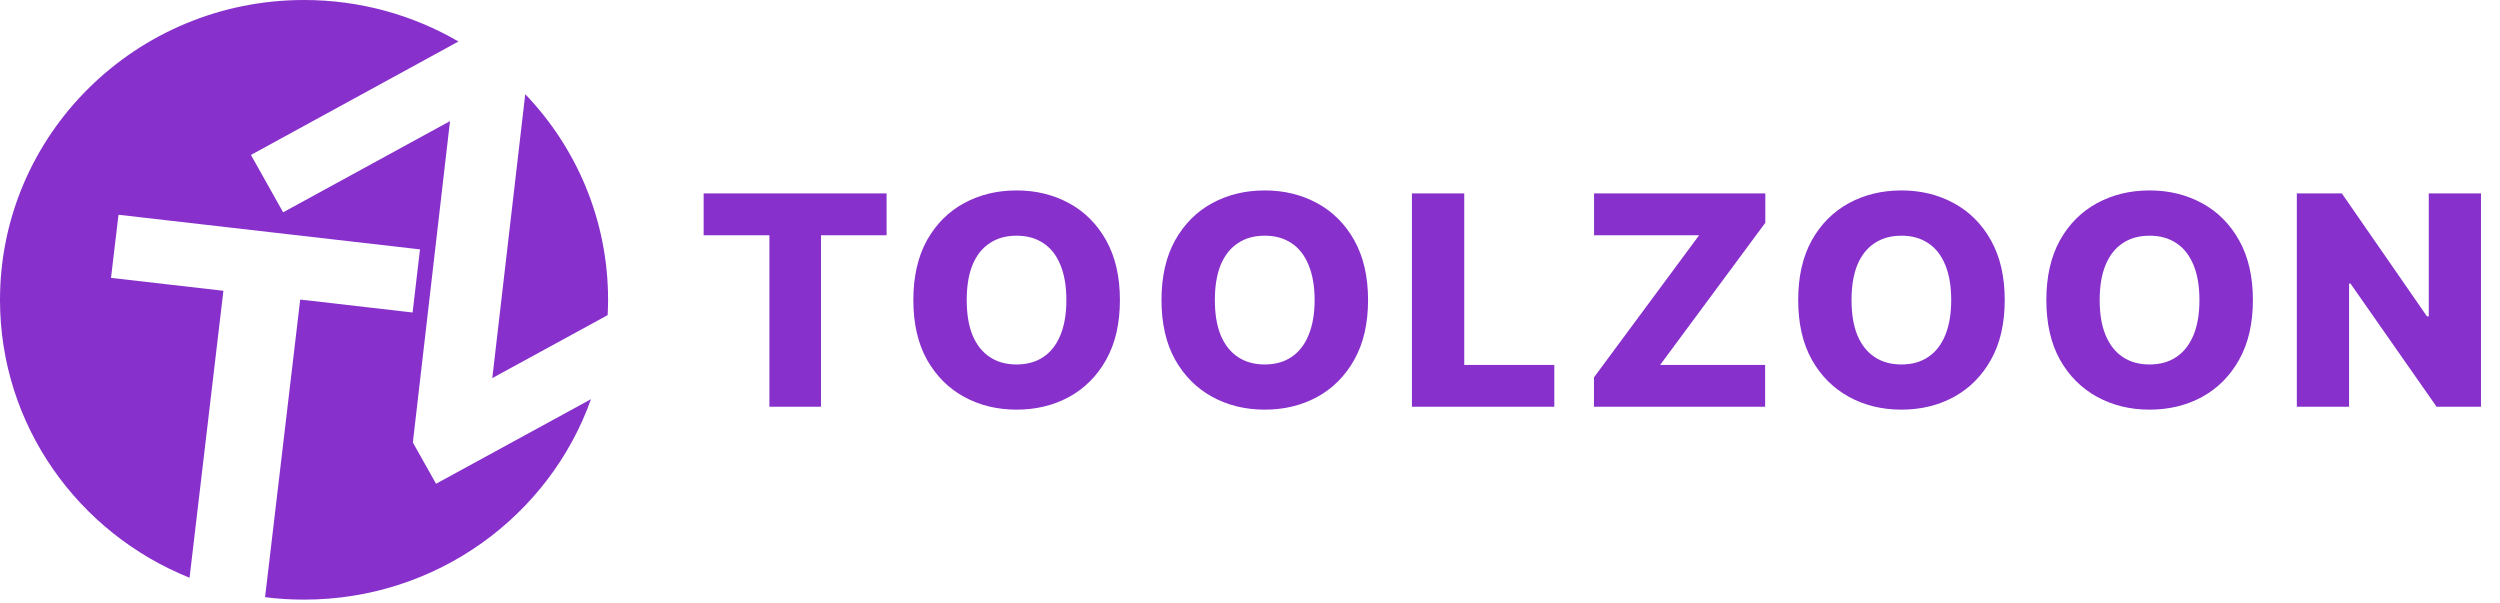
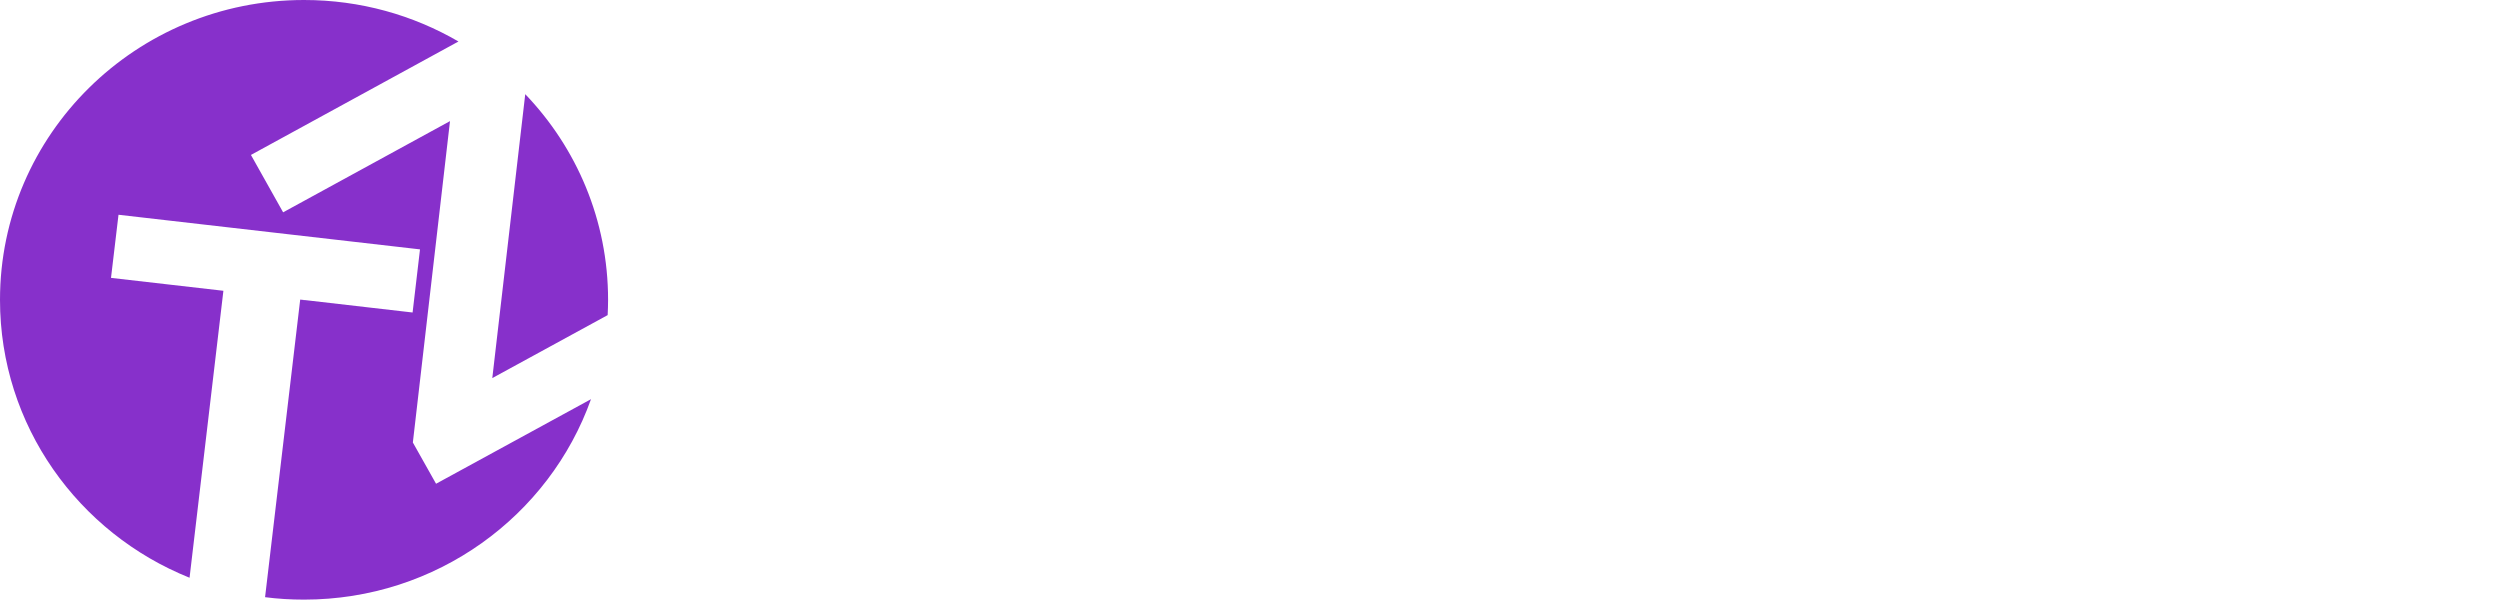
<svg xmlns="http://www.w3.org/2000/svg" width="112px" height="27px" viewBox="0 0 112 27" version="1.1">
  <g id="surface1">
-     <path style=" stroke:none;fill-rule:nonzero;fill:rgb(52.941%,18.824%,79.608%);fill-opacity:1;" d="M 31.523 10.539 L 31.523 8.664 L 39.719 8.664 L 39.719 10.539 L 36.781 10.539 L 36.781 18.223 L 34.469 18.223 L 34.469 10.539 Z M 50.172 13.441 C 50.172 14.496 49.965 15.387 49.555 16.117 C 49.145 16.848 48.59 17.402 47.891 17.785 C 47.191 18.164 46.41 18.352 45.539 18.352 C 44.672 18.352 43.887 18.16 43.188 17.777 C 42.492 17.395 41.938 16.84 41.527 16.113 C 41.121 15.383 40.918 14.492 40.918 13.441 C 40.918 12.391 41.121 11.5 41.527 10.766 C 41.938 10.035 42.492 9.48 43.188 9.102 C 43.887 8.723 44.672 8.531 45.539 8.531 C 46.41 8.531 47.191 8.723 47.891 9.102 C 48.59 9.48 49.145 10.035 49.555 10.766 C 49.965 11.5 50.172 12.391 50.172 13.441 Z M 47.773 13.441 C 47.773 12.82 47.684 12.293 47.504 11.863 C 47.328 11.434 47.074 11.109 46.738 10.891 C 46.406 10.668 46.008 10.559 45.539 10.559 C 45.078 10.559 44.676 10.668 44.344 10.891 C 44.008 11.109 43.75 11.434 43.57 11.863 C 43.395 12.293 43.309 12.82 43.309 13.441 C 43.309 14.066 43.395 14.59 43.57 15.02 C 43.75 15.449 44.008 15.773 44.344 15.996 C 44.676 16.219 45.078 16.328 45.539 16.328 C 46.008 16.328 46.406 16.219 46.738 15.996 C 47.074 15.773 47.328 15.449 47.504 15.02 C 47.684 14.59 47.773 14.066 47.773 13.441 Z M 61.289 13.441 C 61.289 14.496 61.082 15.387 60.672 16.117 C 60.262 16.848 59.707 17.402 59.008 17.785 C 58.309 18.164 57.527 18.352 56.66 18.352 C 55.789 18.352 55.004 18.16 54.305 17.777 C 53.609 17.395 53.055 16.84 52.645 16.113 C 52.238 15.383 52.035 14.492 52.035 13.441 C 52.035 12.391 52.238 11.5 52.645 10.766 C 53.055 10.035 53.609 9.48 54.305 9.102 C 55.004 8.723 55.789 8.531 56.66 8.531 C 57.527 8.531 58.309 8.723 59.008 9.102 C 59.707 9.48 60.262 10.035 60.672 10.766 C 61.082 11.5 61.289 12.391 61.289 13.441 Z M 58.895 13.441 C 58.895 12.82 58.801 12.293 58.621 11.863 C 58.445 11.434 58.191 11.109 57.855 10.891 C 57.523 10.668 57.125 10.559 56.66 10.559 C 56.195 10.559 55.797 10.668 55.461 10.891 C 55.125 11.109 54.871 11.434 54.688 11.863 C 54.512 12.293 54.426 12.82 54.426 13.441 C 54.426 14.066 54.512 14.59 54.688 15.02 C 54.871 15.449 55.125 15.773 55.461 15.996 C 55.797 16.219 56.195 16.328 56.66 16.328 C 57.125 16.328 57.523 16.219 57.855 15.996 C 58.191 15.773 58.445 15.449 58.621 15.02 C 58.801 14.59 58.895 14.066 58.895 13.441 Z M 63.254 18.223 L 63.254 8.664 L 65.598 8.664 L 65.598 16.348 L 69.633 16.348 L 69.633 18.223 Z M 71.41 18.223 L 71.41 16.906 L 76.121 10.539 L 71.414 10.539 L 71.414 8.664 L 79.086 8.664 L 79.086 9.98 L 74.375 16.348 L 79.078 16.348 L 79.078 18.223 Z M 89.812 13.441 C 89.812 14.496 89.605 15.387 89.195 16.117 C 88.785 16.848 88.23 17.402 87.531 17.785 C 86.832 18.164 86.051 18.352 85.184 18.352 C 84.312 18.352 83.527 18.16 82.828 17.777 C 82.133 17.395 81.578 16.84 81.168 16.113 C 80.762 15.383 80.559 14.492 80.559 13.441 C 80.559 12.391 80.762 11.5 81.168 10.766 C 81.578 10.035 82.133 9.48 82.828 9.102 C 83.527 8.723 84.312 8.531 85.184 8.531 C 86.051 8.531 86.832 8.723 87.531 9.102 C 88.23 9.48 88.785 10.035 89.195 10.766 C 89.605 11.5 89.812 12.391 89.812 13.441 Z M 87.414 13.441 C 87.414 12.82 87.324 12.293 87.145 11.863 C 86.969 11.434 86.715 11.109 86.379 10.891 C 86.047 10.668 85.648 10.559 85.184 10.559 C 84.719 10.559 84.32 10.668 83.984 10.891 C 83.648 11.109 83.391 11.434 83.211 11.863 C 83.035 12.293 82.949 12.82 82.949 13.441 C 82.949 14.066 83.035 14.59 83.211 15.02 C 83.391 15.449 83.648 15.773 83.984 15.996 C 84.32 16.219 84.719 16.328 85.184 16.328 C 85.648 16.328 86.047 16.219 86.379 15.996 C 86.715 15.773 86.969 15.449 87.145 15.02 C 87.324 14.59 87.414 14.066 87.414 13.441 Z M 100.93 13.441 C 100.93 14.496 100.723 15.387 100.312 16.117 C 99.902 16.848 99.348 17.402 98.648 17.785 C 97.949 18.164 97.168 18.352 96.301 18.352 C 95.43 18.352 94.645 18.16 93.945 17.777 C 93.25 17.395 92.695 16.84 92.285 16.113 C 91.879 15.383 91.676 14.492 91.676 13.441 C 91.676 12.391 91.879 11.5 92.285 10.766 C 92.695 10.035 93.25 9.48 93.945 9.102 C 94.645 8.723 95.43 8.531 96.301 8.531 C 97.168 8.531 97.949 8.723 98.648 9.102 C 99.348 9.48 99.902 10.035 100.312 10.766 C 100.723 11.5 100.93 12.391 100.93 13.441 Z M 98.535 13.441 C 98.535 12.82 98.445 12.293 98.266 11.863 C 98.086 11.434 97.832 11.109 97.496 10.891 C 97.164 10.668 96.766 10.559 96.301 10.559 C 95.836 10.559 95.438 10.668 95.102 10.891 C 94.766 11.109 94.512 11.434 94.332 11.863 C 94.152 12.293 94.066 12.82 94.066 13.441 C 94.066 14.066 94.152 14.59 94.332 15.02 C 94.512 15.449 94.766 15.773 95.102 15.996 C 95.438 16.219 95.836 16.328 96.301 16.328 C 96.766 16.328 97.164 16.219 97.496 15.996 C 97.832 15.773 98.086 15.449 98.266 15.02 C 98.445 14.59 98.535 14.066 98.535 13.441 Z M 111.148 8.664 L 111.148 18.223 L 109.16 18.223 L 105.301 12.703 L 105.238 12.703 L 105.238 18.223 L 102.898 18.223 L 102.898 8.664 L 104.914 8.664 L 108.727 14.172 L 108.809 14.172 L 108.809 8.664 Z M 111.148 8.664 " />
-     <path style=" stroke:none;fill-rule:evenodd;fill:rgb(52.941%,18.824%,79.608%);fill-opacity:1;" d="M 18.484 14 L 13.637 13.441 L 13.633 13.445 C 13.629 13.449 13.625 13.449 13.621 13.449 C 13.617 13.449 13.613 13.449 13.609 13.445 L 13.605 13.445 C 13.605 13.441 13.605 13.441 13.605 13.438 L 13.449 13.422 L 11.875 26.754 C 12.445 26.828 13.027 26.863 13.621 26.863 C 19.562 26.863 24.613 23.113 26.477 17.883 L 19.535 21.672 L 18.496 19.824 L 20.16 5.426 L 12.684 9.512 L 11.242 6.941 L 20.539 1.859 C 18.512 0.68 16.148 0 13.621 0 C 6.098 0 0 6.016 0 13.434 C 0 19.062 3.512 23.883 8.492 25.883 L 10.008 13.027 L 4.973 12.449 L 5.309 9.621 L 18.816 11.172 Z M 23.531 4.219 L 22.055 16.938 L 27.223 14.117 C 27.234 13.891 27.242 13.66 27.242 13.434 C 27.242 9.863 25.832 6.621 23.531 4.219 Z M 23.531 4.219 " />
+     <path style=" stroke:none;fill-rule:evenodd;fill:rgb(52.941%,18.824%,79.608%);fill-opacity:1;" d="M 18.484 14 L 13.637 13.441 L 13.633 13.445 C 13.629 13.449 13.625 13.449 13.621 13.449 C 13.617 13.449 13.613 13.449 13.609 13.445 L 13.605 13.445 C 13.605 13.441 13.605 13.441 13.605 13.438 L 13.449 13.422 L 11.875 26.754 C 12.445 26.828 13.027 26.863 13.621 26.863 C 19.562 26.863 24.613 23.113 26.477 17.883 L 19.535 21.672 L 18.496 19.824 L 20.16 5.426 L 12.684 9.512 L 11.242 6.941 L 20.539 1.859 C 18.512 0.68 16.148 0 13.621 0 C 6.098 0 0 6.016 0 13.434 C 0 19.062 3.512 23.883 8.492 25.883 L 10.008 13.027 L 4.973 12.449 L 5.309 9.621 L 18.816 11.172 Z M 23.531 4.219 L 22.055 16.938 L 27.223 14.117 C 27.234 13.891 27.242 13.66 27.242 13.434 C 27.242 9.863 25.832 6.621 23.531 4.219 Z " />
  </g>
</svg>